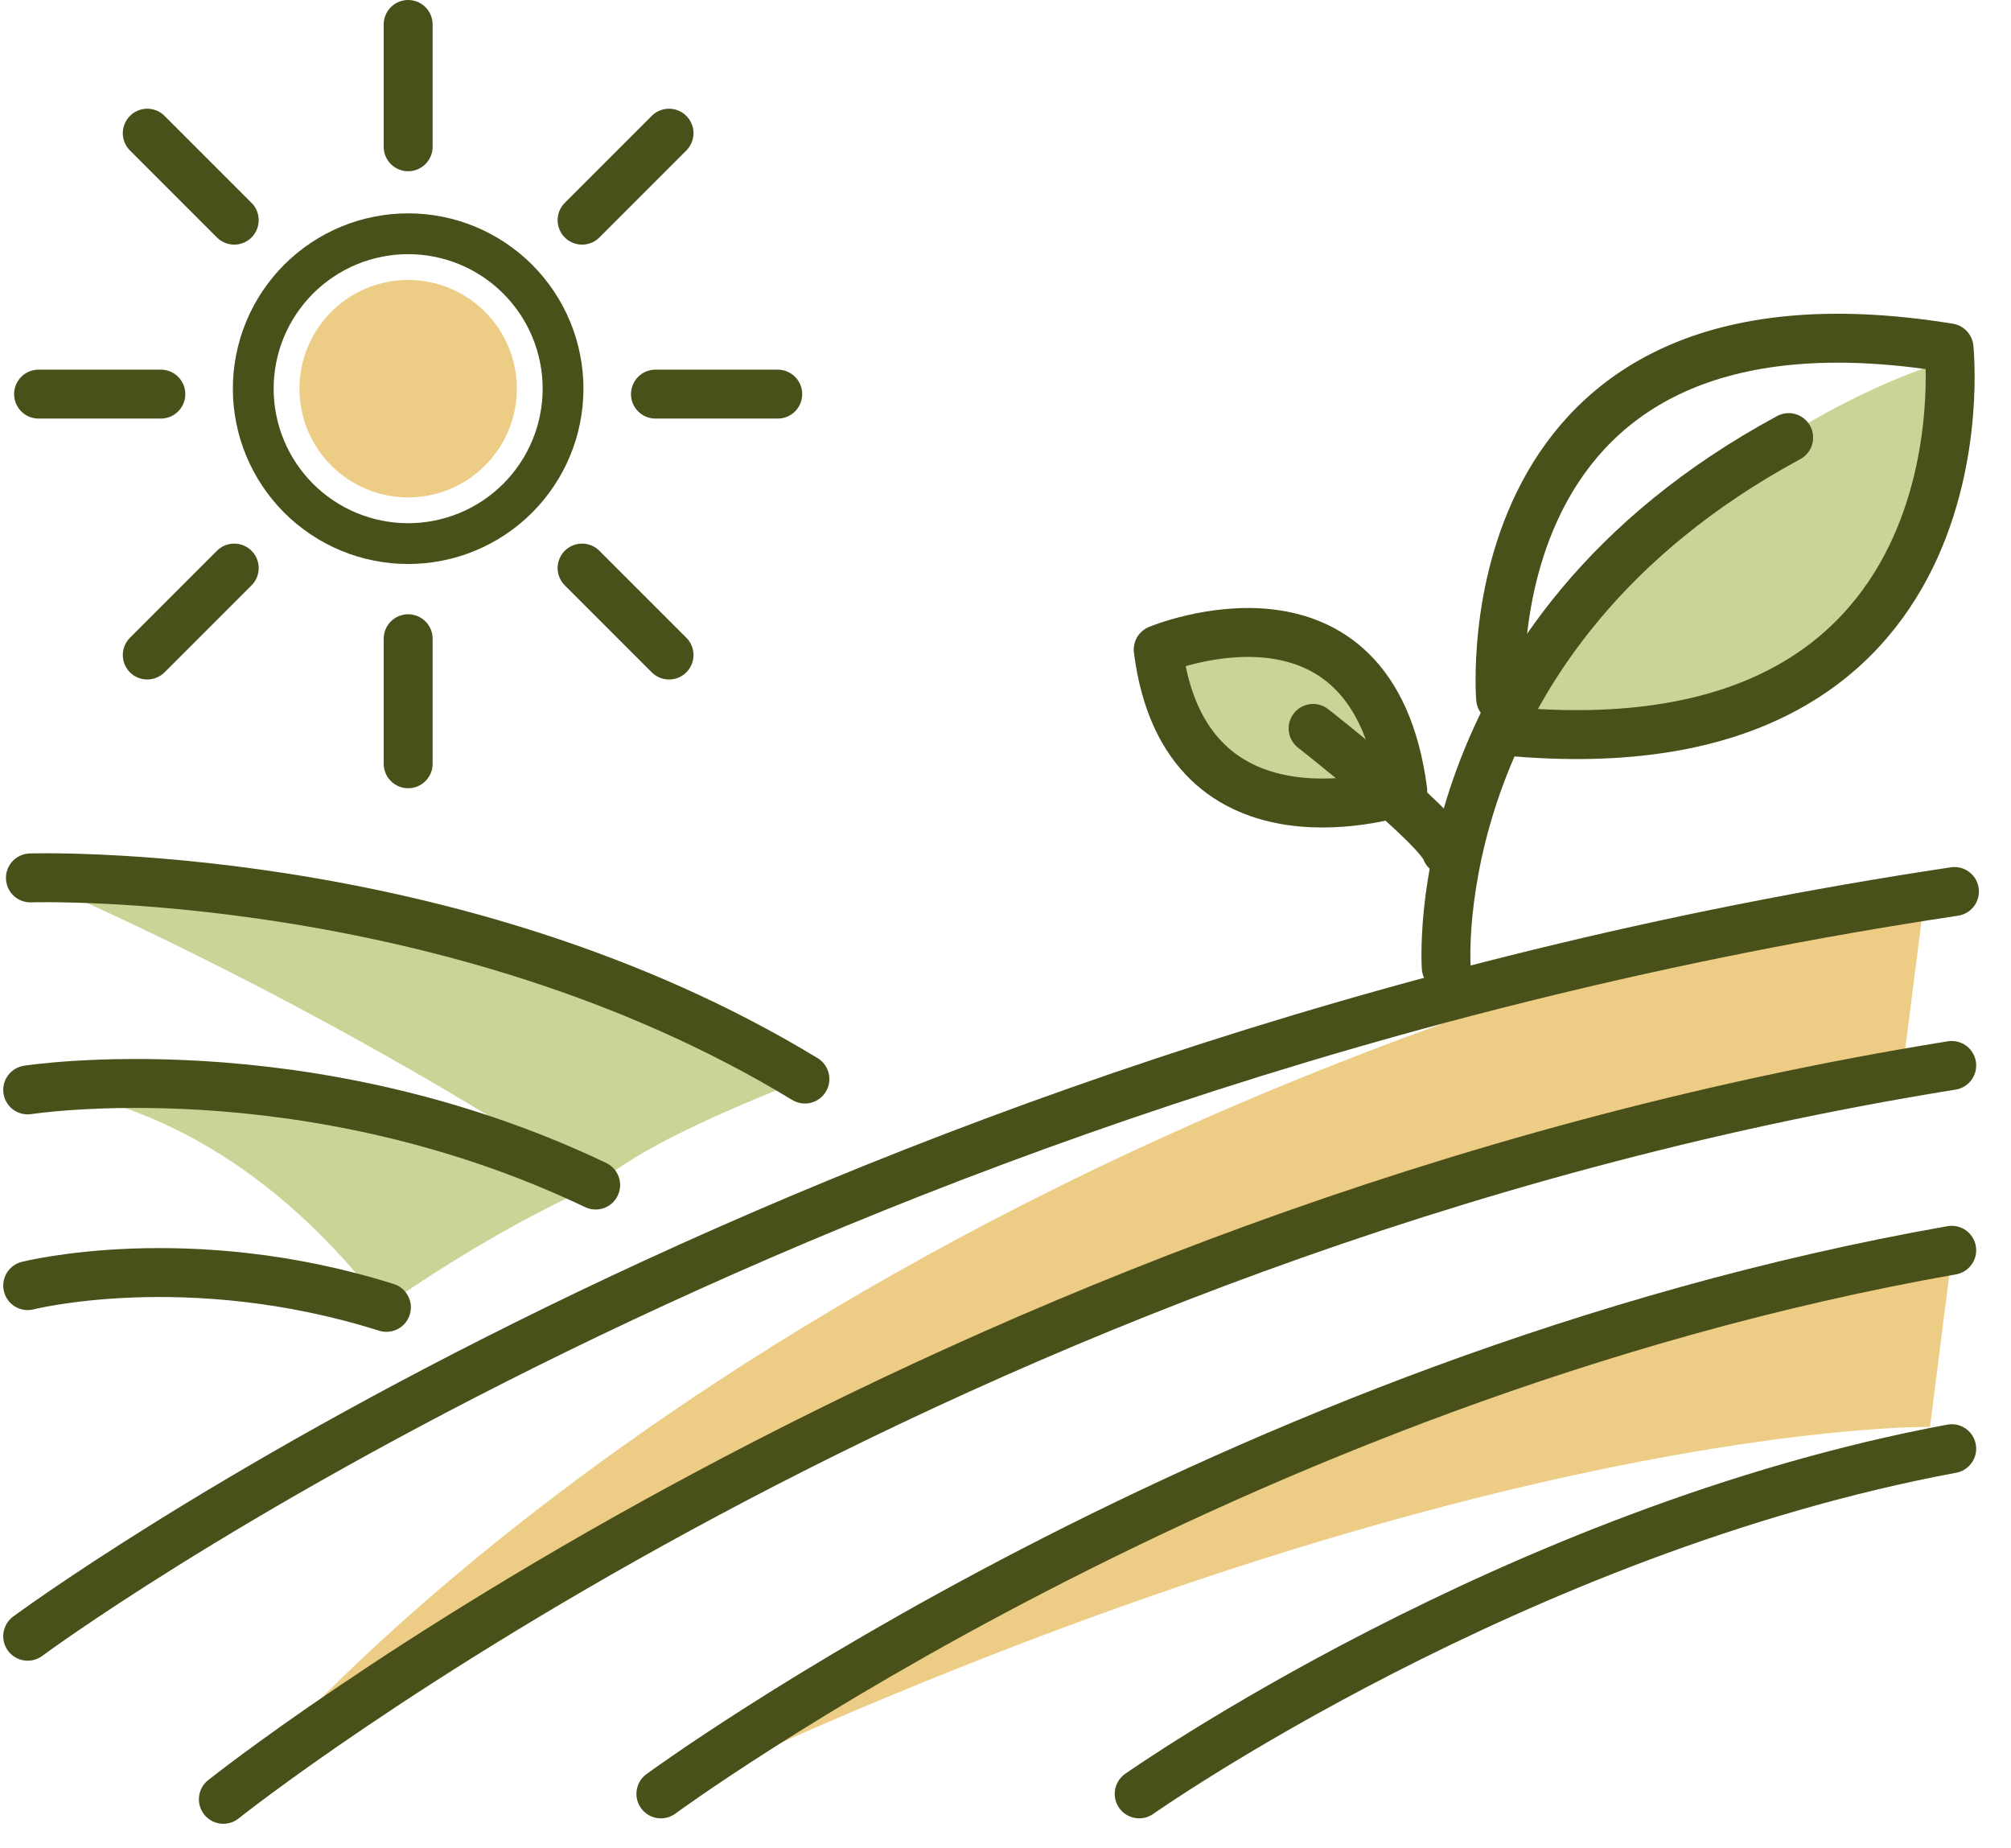
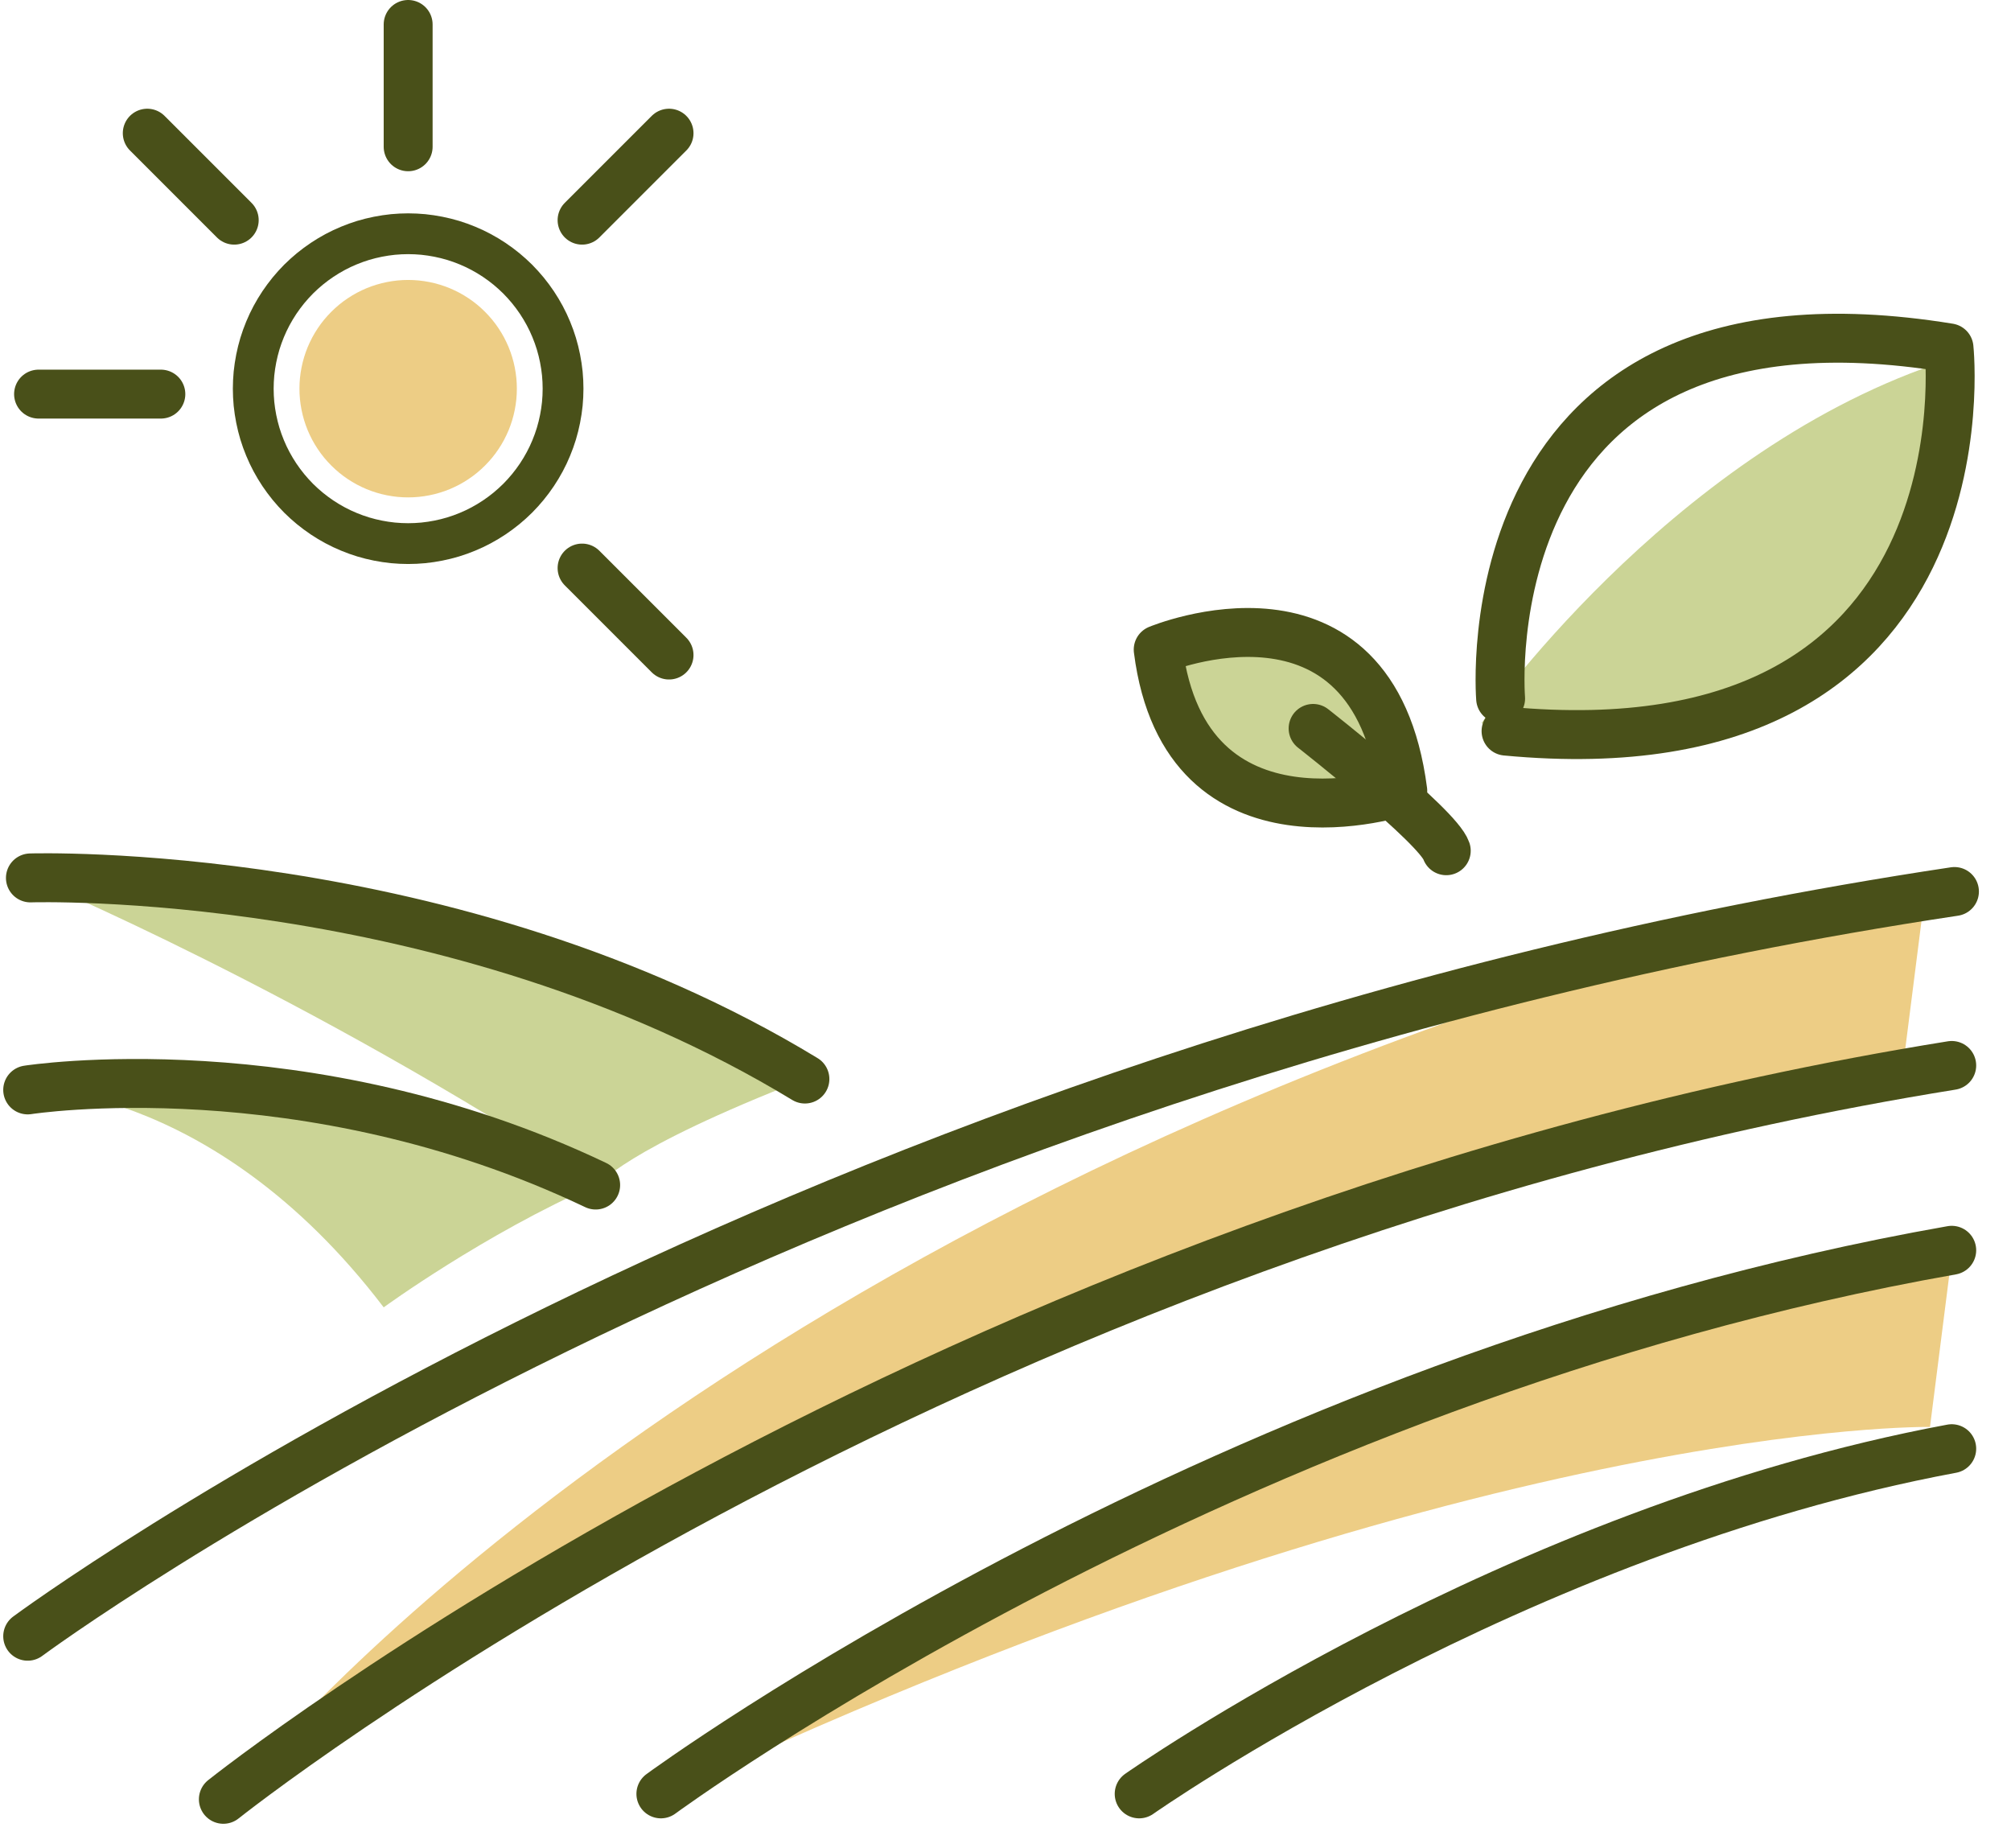
<svg xmlns="http://www.w3.org/2000/svg" width="74" height="68">
  <path fill="#EDCD85" transform="translate(9.219 33)" d="M0 32.3C0 32.3 16.2 12 54.1 1.4L61.6 0L60.8 6.3C60.8 6.3 37.5 9.4 3.4 29.8L0 32.3Z" />
  <path fill="#EDCD85" transform="translate(24.819 46.2)" d="M0 19.7C0 19.7 12.2 8.6 39.5 1.4L47 0L46.2 6.3C46.2 6.3 29.3 6 0 19.7L0 19.7Z" />
  <path fill="#CBD496" transform="translate(1.119 32.3)" d="M0 0C0 0 10.1 4.2 20.9 11.3C20.9 11.3 21.8 10 28.5 7.4C28.5 7.4 14.6 0.1 0 0Z" />
  <path fill="#CBD496" transform="translate(0.619 39.881)" d="M0 0.119C0 0.119 7.1 -0.181 13.5 8.219C13.5 8.219 17.2 5.519 21.3 3.719C21.3 3.719 17 -0.781 0 0.119Z" />
  <path fill="#CBD496" transform="translate(42.618 23.507)" d="M0.001 0.393C0.001 0.393 -0.299 6.293 7.601 6.193C7.601 6.193 9.401 5.193 8.201 2.393C6.901 -0.307 1.001 -0.307 0.001 0.393Z" />
  <path fill="#CBD496" transform="translate(54.519 13.4)" d="M0 13.2C0 13.2 6.8 3.4 16.7 0C16.7 0 18 9.1 10.5 12.3C3 15.5 0 13.2 0 13.2Z" />
  <path fill="none" stroke="#495019" stroke-width="1.8" stroke-linecap="round" stroke-linejoin="round" transform="translate(1.019 32.8)" d="M0 27.4C0 27.4 28.3 6.4 70.9 0" fill-rule="evenodd" />
  <path fill="none" stroke="#495019" stroke-width="1.8" stroke-linecap="round" stroke-linejoin="round" transform="translate(8.219 39.2)" d="M0 27C0 27 26.3 6 63.6 0" fill-rule="evenodd" />
  <path fill="none" stroke="#495019" stroke-width="1.8" stroke-linecap="round" stroke-linejoin="round" transform="translate(24.319 46)" d="M0 20C0 20 20.8 4.7 47.5 0" fill-rule="evenodd" />
  <path fill="none" stroke="#495019" stroke-width="1.8" stroke-linecap="round" stroke-linejoin="round" transform="translate(41.919 53.3)" d="M0 12.7C0 12.7 13.8 3 29.9 0" fill-rule="evenodd" />
-   <path fill="none" stroke="#495019" stroke-width="1.8" stroke-linecap="round" stroke-linejoin="round" transform="translate(1.019 46.819)" d="M0 0.481C0 0.481 5.9 -1.019 13.2 1.281" fill-rule="evenodd" />
  <path fill="none" stroke="#495019" stroke-width="1.8" stroke-linecap="round" stroke-linejoin="round" transform="translate(1.019 39.862)" d="M0 0.238C0 0.238 10.2 -1.362 20.9 3.738" fill-rule="evenodd" />
  <path fill="none" stroke="#495019" stroke-width="1.8" stroke-linecap="round" stroke-linejoin="round" transform="translate(1.119 32.294)" d="M0 0.006C0 0.006 15.5 -0.494 28.5 7.406" fill-rule="evenodd" />
-   <path fill="none" stroke="#495019" stroke-width="1.8" stroke-linecap="round" stroke-linejoin="round" transform="translate(53.207 16.1)" d="M0.012 19.5C0.012 19.5 -0.888 7.3 12.612 0" fill-rule="evenodd" />
  <path fill="none" stroke="#495019" stroke-width="1.8" stroke-linecap="round" stroke-linejoin="round" transform="translate(48.319 26.8)" d="M0 0C0 0 4.6 3.6 4.9 4.5" fill-rule="evenodd" />
  <path fill="none" stroke="#495019" stroke-width="1.8" stroke-linecap="round" stroke-linejoin="round" transform="translate(55.198 12.444)" d="M0.021 13.255C0.021 13.255 -1.279 -2.545 16.521 0.355C16.521 0.355 18.221 16.155 0.221 14.455" fill-rule="evenodd" />
  <path fill="none" stroke="#495019" stroke-width="1.8" stroke-linecap="round" stroke-linejoin="round" transform="translate(42.619 23.27)" d="M0 0.63C0 0.63 7.9 -2.67 9 5.83C9 5.83 1 8.53 0 0.63Z" fill-rule="evenodd" />
  <path fill="none" stroke="#495019" stroke-width="1.501" stroke-linecap="round" stroke-linejoin="round" transform="translate(9.319 8.6)" d="M11.4 5.7Q11.4 5.84 11.393 5.98Q11.386 6.119 11.373 6.259Q11.359 6.398 11.338 6.536Q11.318 6.675 11.29 6.812Q11.263 6.949 11.229 7.085Q11.195 7.221 11.155 7.355Q11.114 7.489 11.067 7.62Q11.02 7.752 10.966 7.881Q10.913 8.011 10.853 8.137Q10.793 8.264 10.727 8.387Q10.661 8.51 10.589 8.63Q10.517 8.75 10.439 8.867Q10.362 8.983 10.278 9.095Q10.195 9.208 10.106 9.316Q10.017 9.424 9.923 9.528Q9.829 9.632 9.731 9.731Q9.632 9.829 9.528 9.923Q9.424 10.017 9.316 10.106Q9.208 10.195 9.095 10.278Q8.983 10.362 8.867 10.439Q8.75 10.517 8.63 10.589Q8.51 10.661 8.387 10.727Q8.264 10.793 8.137 10.853Q8.011 10.913 7.881 10.966Q7.752 11.02 7.62 11.067Q7.489 11.114 7.355 11.155Q7.221 11.195 7.085 11.229Q6.949 11.263 6.812 11.29Q6.675 11.318 6.536 11.338Q6.398 11.359 6.259 11.373Q6.119 11.386 5.98 11.393Q5.84 11.4 5.7 11.4Q5.56 11.4 5.42 11.393Q5.281 11.386 5.141 11.373Q5.002 11.359 4.864 11.338Q4.725 11.318 4.588 11.29Q4.451 11.263 4.315 11.229Q4.179 11.195 4.045 11.155Q3.911 11.114 3.78 11.067Q3.648 11.02 3.519 10.966Q3.389 10.913 3.263 10.853Q3.136 10.793 3.013 10.727Q2.89 10.661 2.77 10.589Q2.65 10.517 2.533 10.439Q2.417 10.362 2.305 10.278Q2.192 10.195 2.084 10.106Q1.976 10.017 1.872 9.923Q1.768 9.829 1.669 9.731Q1.571 9.632 1.477 9.528Q1.383 9.424 1.294 9.316Q1.205 9.208 1.122 9.095Q1.038 8.983 0.961 8.867Q0.883 8.75 0.811 8.63Q0.739 8.51 0.673 8.387Q0.607 8.264 0.547 8.137Q0.487 8.011 0.434 7.881Q0.38 7.752 0.333 7.62Q0.286 7.489 0.245 7.355Q0.205 7.221 0.171 7.085Q0.137 6.949 0.11 6.812Q0.082 6.675 0.062 6.536Q0.041 6.398 0.027 6.259Q0.014 6.119 0.007 5.98Q0 5.84 0 5.7Q0 5.56 0.007 5.42Q0.014 5.281 0.027 5.141Q0.041 5.002 0.062 4.864Q0.082 4.725 0.11 4.588Q0.137 4.451 0.171 4.315Q0.205 4.179 0.245 4.045Q0.286 3.911 0.333 3.78Q0.38 3.648 0.434 3.519Q0.487 3.389 0.547 3.263Q0.607 3.136 0.673 3.013Q0.739 2.89 0.811 2.77Q0.883 2.65 0.961 2.533Q1.038 2.417 1.122 2.305Q1.205 2.192 1.294 2.084Q1.383 1.976 1.477 1.872Q1.571 1.768 1.669 1.669Q1.768 1.571 1.872 1.477Q1.976 1.383 2.084 1.294Q2.192 1.205 2.305 1.122Q2.417 1.038 2.533 0.961Q2.65 0.883 2.77 0.811Q2.89 0.739 3.013 0.673Q3.136 0.607 3.263 0.547Q3.389 0.487 3.519 0.434Q3.648 0.38 3.78 0.333Q3.911 0.286 4.045 0.245Q4.179 0.205 4.315 0.171Q4.451 0.137 4.588 0.11Q4.725 0.082 4.864 0.062Q5.002 0.041 5.141 0.027Q5.281 0.014 5.42 0.007Q5.56 0 5.7 0Q5.84 0 5.98 0.007Q6.119 0.014 6.259 0.027Q6.398 0.041 6.536 0.062Q6.675 0.082 6.812 0.11Q6.949 0.137 7.085 0.171Q7.221 0.205 7.355 0.245Q7.489 0.286 7.62 0.333Q7.752 0.38 7.881 0.434Q8.011 0.487 8.137 0.547Q8.264 0.607 8.387 0.673Q8.51 0.739 8.63 0.811Q8.75 0.883 8.867 0.961Q8.983 1.038 9.095 1.122Q9.208 1.205 9.316 1.294Q9.424 1.383 9.528 1.477Q9.632 1.571 9.731 1.669Q9.829 1.768 9.923 1.872Q10.017 1.976 10.106 2.084Q10.195 2.192 10.278 2.305Q10.362 2.417 10.439 2.533Q10.517 2.65 10.589 2.77Q10.661 2.89 10.727 3.013Q10.793 3.136 10.853 3.263Q10.913 3.389 10.966 3.519Q11.02 3.648 11.067 3.78Q11.114 3.911 11.155 4.045Q11.195 4.179 11.229 4.315Q11.263 4.451 11.29 4.588Q11.318 4.725 11.338 4.864Q11.359 5.002 11.373 5.141Q11.386 5.281 11.393 5.42Q11.4 5.56 11.4 5.7Z" />
  <path fill="none" stroke="#495019" stroke-width="1.8" stroke-linecap="round" stroke-linejoin="round" transform="translate(14.519 0.9)" d="M0.5 0L0.5 4.5" fill-rule="evenodd" />
-   <path fill="none" stroke="#495019" stroke-width="1.8" stroke-linecap="round" stroke-linejoin="round" transform="translate(14.519 23.5)" d="M0.5 0L0.5 4.6" fill-rule="evenodd" />
-   <path fill="none" stroke="#495019" stroke-width="1.8" stroke-linecap="round" stroke-linejoin="round" transform="translate(24.119 14)" d="M4.5 0.5L0 0.5" fill-rule="evenodd" />
  <path fill="none" stroke="#495019" stroke-width="1.8" stroke-linecap="round" stroke-linejoin="round" transform="translate(1.419 14)" d="M4.5 0.5L0 0.5" fill-rule="evenodd" />
  <path fill="none" stroke="#495019" stroke-width="1.8" stroke-linecap="round" stroke-linejoin="round" transform="translate(21.419 20.9)" d="M3.2 3.2L0 0" fill-rule="evenodd" />
  <path fill="none" stroke="#495019" stroke-width="1.8" stroke-linecap="round" stroke-linejoin="round" transform="translate(5.419 4.9)" d="M3.2 3.2L0 0" fill-rule="evenodd" />
-   <path fill="none" stroke="#495019" stroke-width="1.8" stroke-linecap="round" stroke-linejoin="round" transform="translate(5.419 20.9)" d="M0 3.2L3.2 0" fill-rule="evenodd" />
  <path fill="none" stroke="#495019" stroke-width="1.8" stroke-linecap="round" stroke-linejoin="round" transform="translate(21.419 4.9)" d="M0 3.2L3.2 0" fill-rule="evenodd" />
  <path fill="#EDCD85" transform="translate(11.019 10.3)" d="M8 4Q8 4.197 7.981 4.392Q7.961 4.588 7.923 4.78Q7.885 4.973 7.828 5.161Q7.771 5.349 7.696 5.531Q7.62 5.712 7.528 5.886Q7.435 6.059 7.326 6.222Q7.217 6.386 7.092 6.538Q6.967 6.689 6.828 6.828Q6.689 6.967 6.538 7.092Q6.386 7.217 6.222 7.326Q6.059 7.435 5.886 7.528Q5.712 7.62 5.531 7.696Q5.349 7.771 5.161 7.828Q4.973 7.885 4.78 7.923Q4.588 7.961 4.392 7.981Q4.197 8 4 8Q3.803 8 3.608 7.981Q3.412 7.961 3.22 7.923Q3.027 7.885 2.839 7.828Q2.651 7.771 2.469 7.696Q2.288 7.62 2.114 7.528Q1.941 7.435 1.778 7.326Q1.614 7.217 1.462 7.092Q1.311 6.967 1.172 6.828Q1.033 6.689 0.908 6.538Q0.783 6.386 0.674 6.222Q0.565 6.059 0.472 5.886Q0.38 5.712 0.304 5.531Q0.229 5.349 0.172 5.161Q0.115 4.973 0.077 4.78Q0.039 4.588 0.019 4.392Q0 4.197 0 4Q0 3.803 0.019 3.608Q0.039 3.412 0.077 3.22Q0.115 3.027 0.172 2.839Q0.229 2.651 0.304 2.469Q0.38 2.288 0.472 2.114Q0.565 1.941 0.674 1.778Q0.783 1.614 0.908 1.462Q1.033 1.311 1.172 1.172Q1.311 1.033 1.462 0.908Q1.614 0.783 1.778 0.674Q1.941 0.565 2.114 0.472Q2.288 0.38 2.469 0.304Q2.651 0.229 2.839 0.172Q3.027 0.115 3.22 0.077Q3.412 0.039 3.608 0.019Q3.803 0 4 0Q4.197 0 4.392 0.019Q4.588 0.039 4.78 0.077Q4.973 0.115 5.161 0.172Q5.349 0.229 5.531 0.304Q5.712 0.38 5.886 0.472Q6.059 0.565 6.222 0.674Q6.386 0.783 6.538 0.908Q6.689 1.033 6.828 1.172Q6.967 1.311 7.092 1.462Q7.217 1.614 7.326 1.778Q7.435 1.941 7.528 2.114Q7.62 2.288 7.696 2.469Q7.771 2.651 7.828 2.839Q7.885 3.027 7.923 3.22Q7.961 3.412 7.981 3.608Q8 3.803 8 4Z" />
</svg>